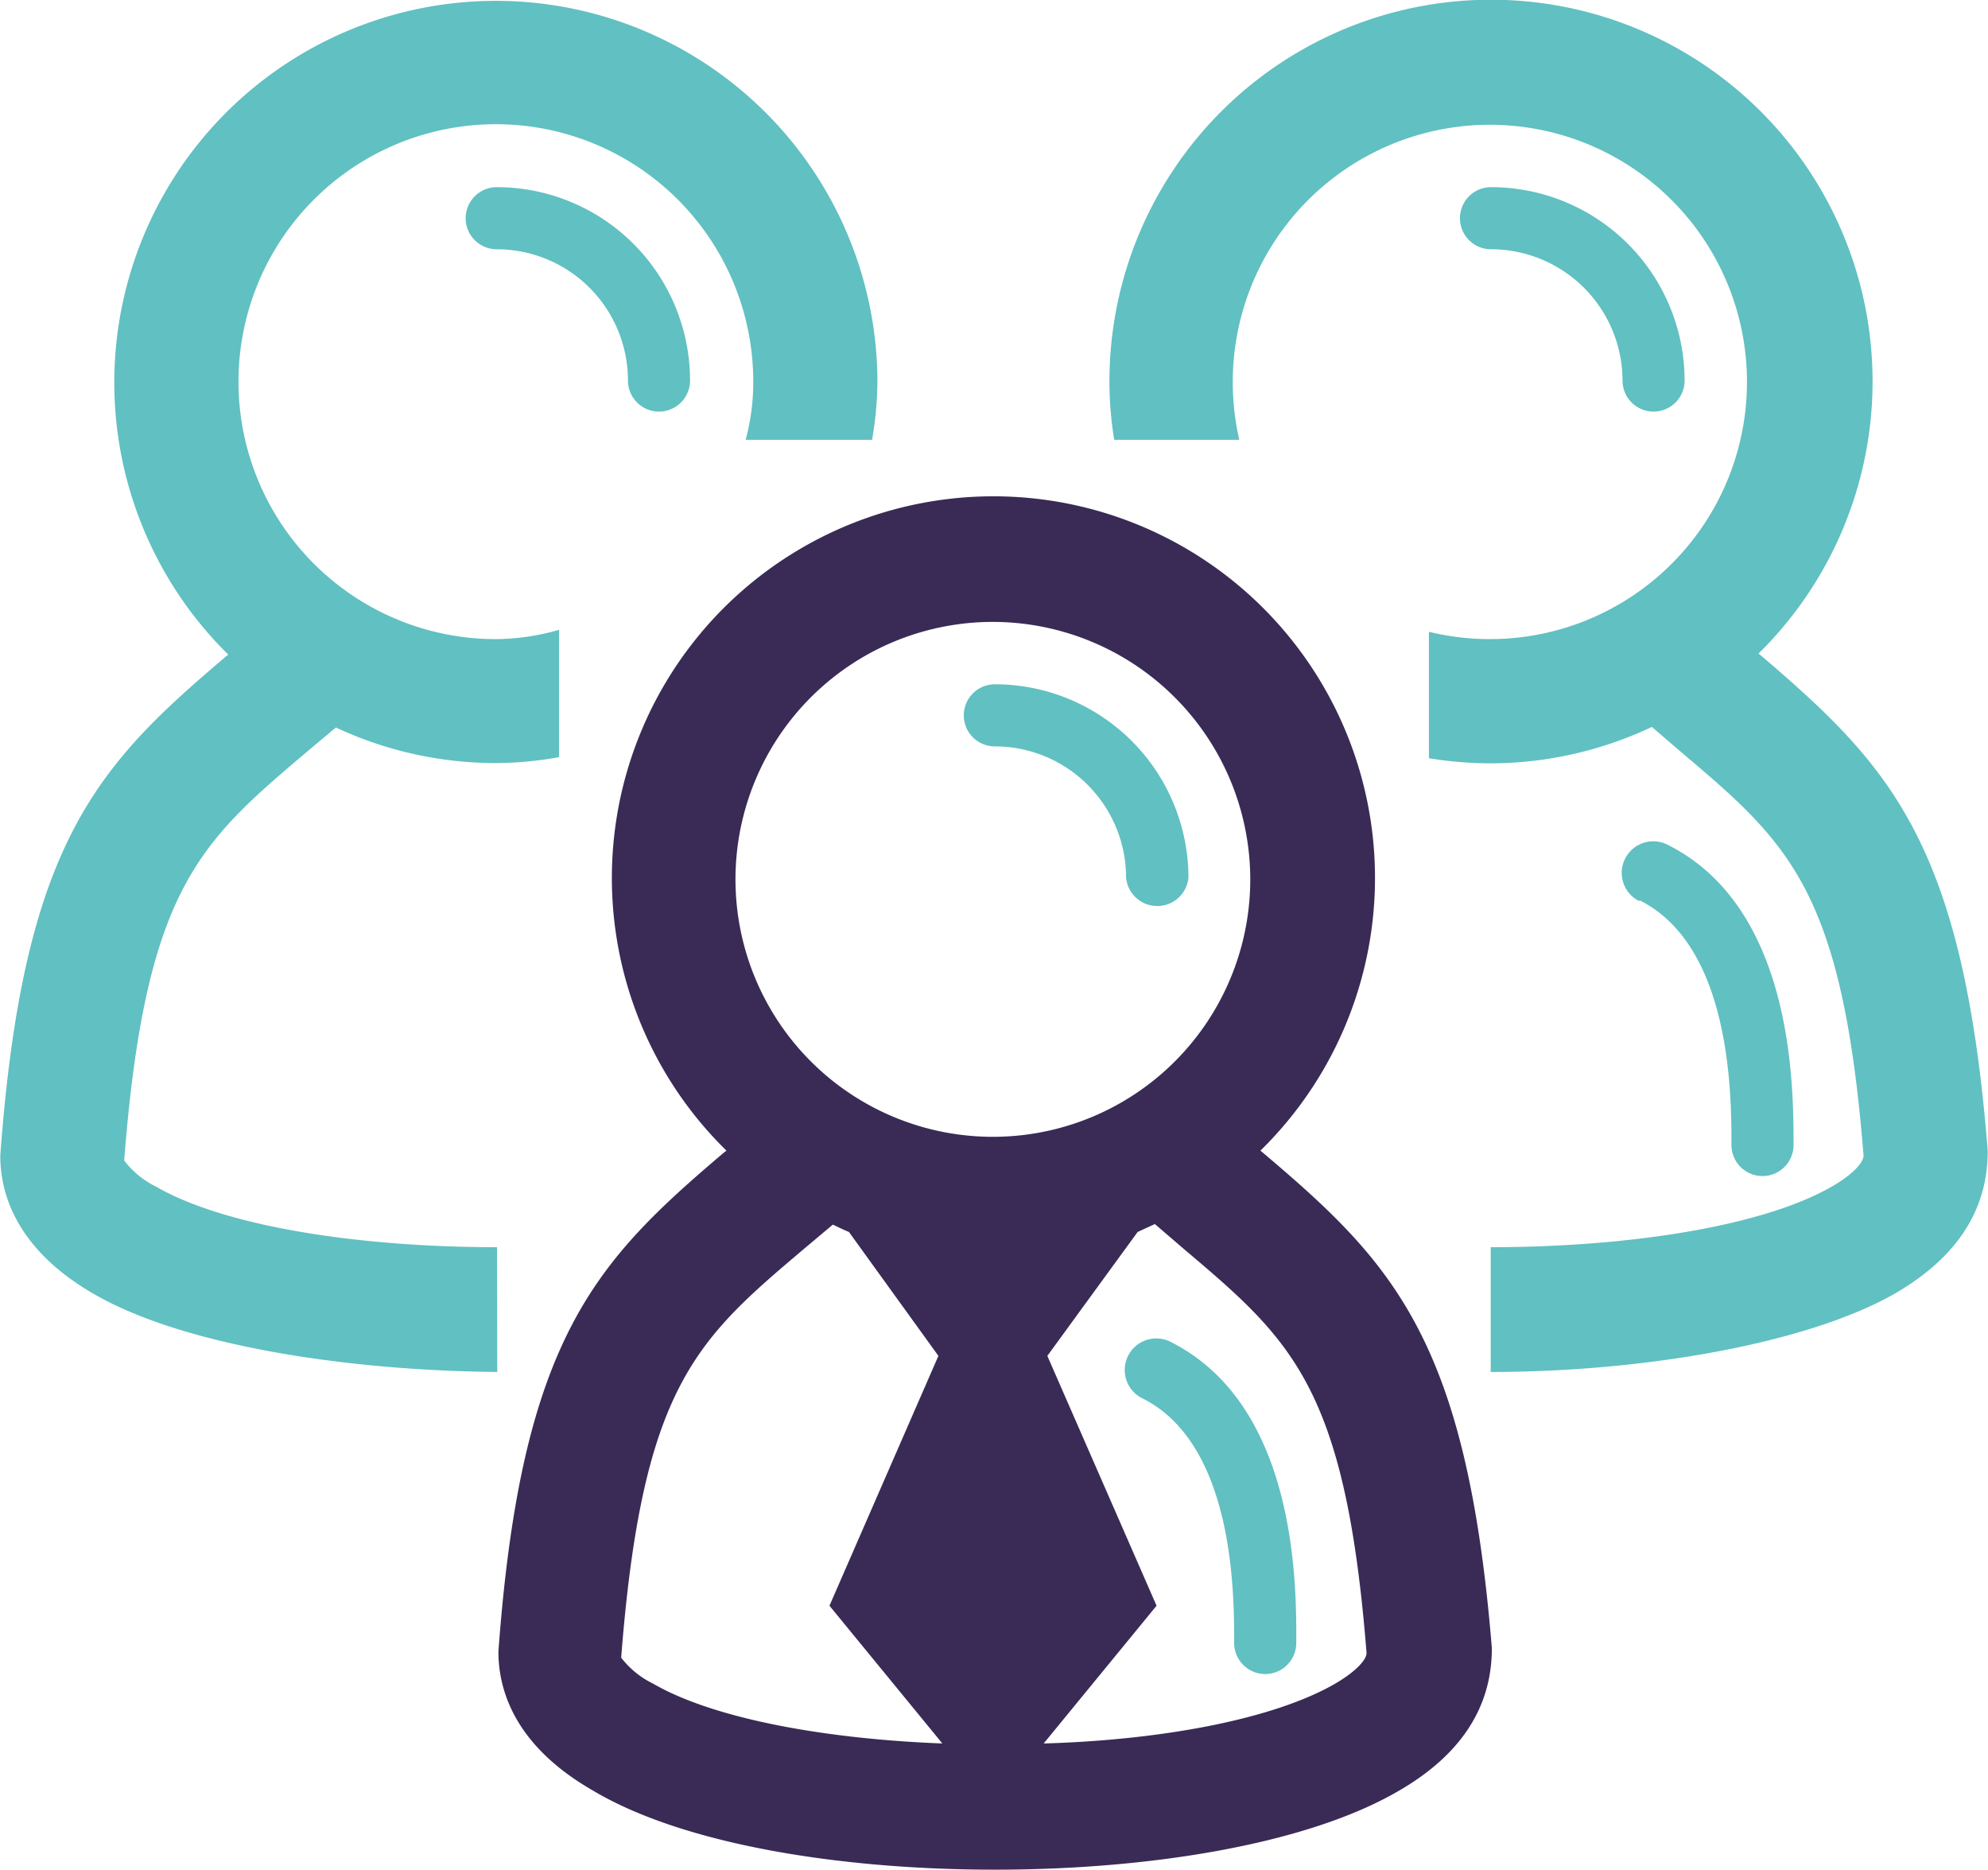
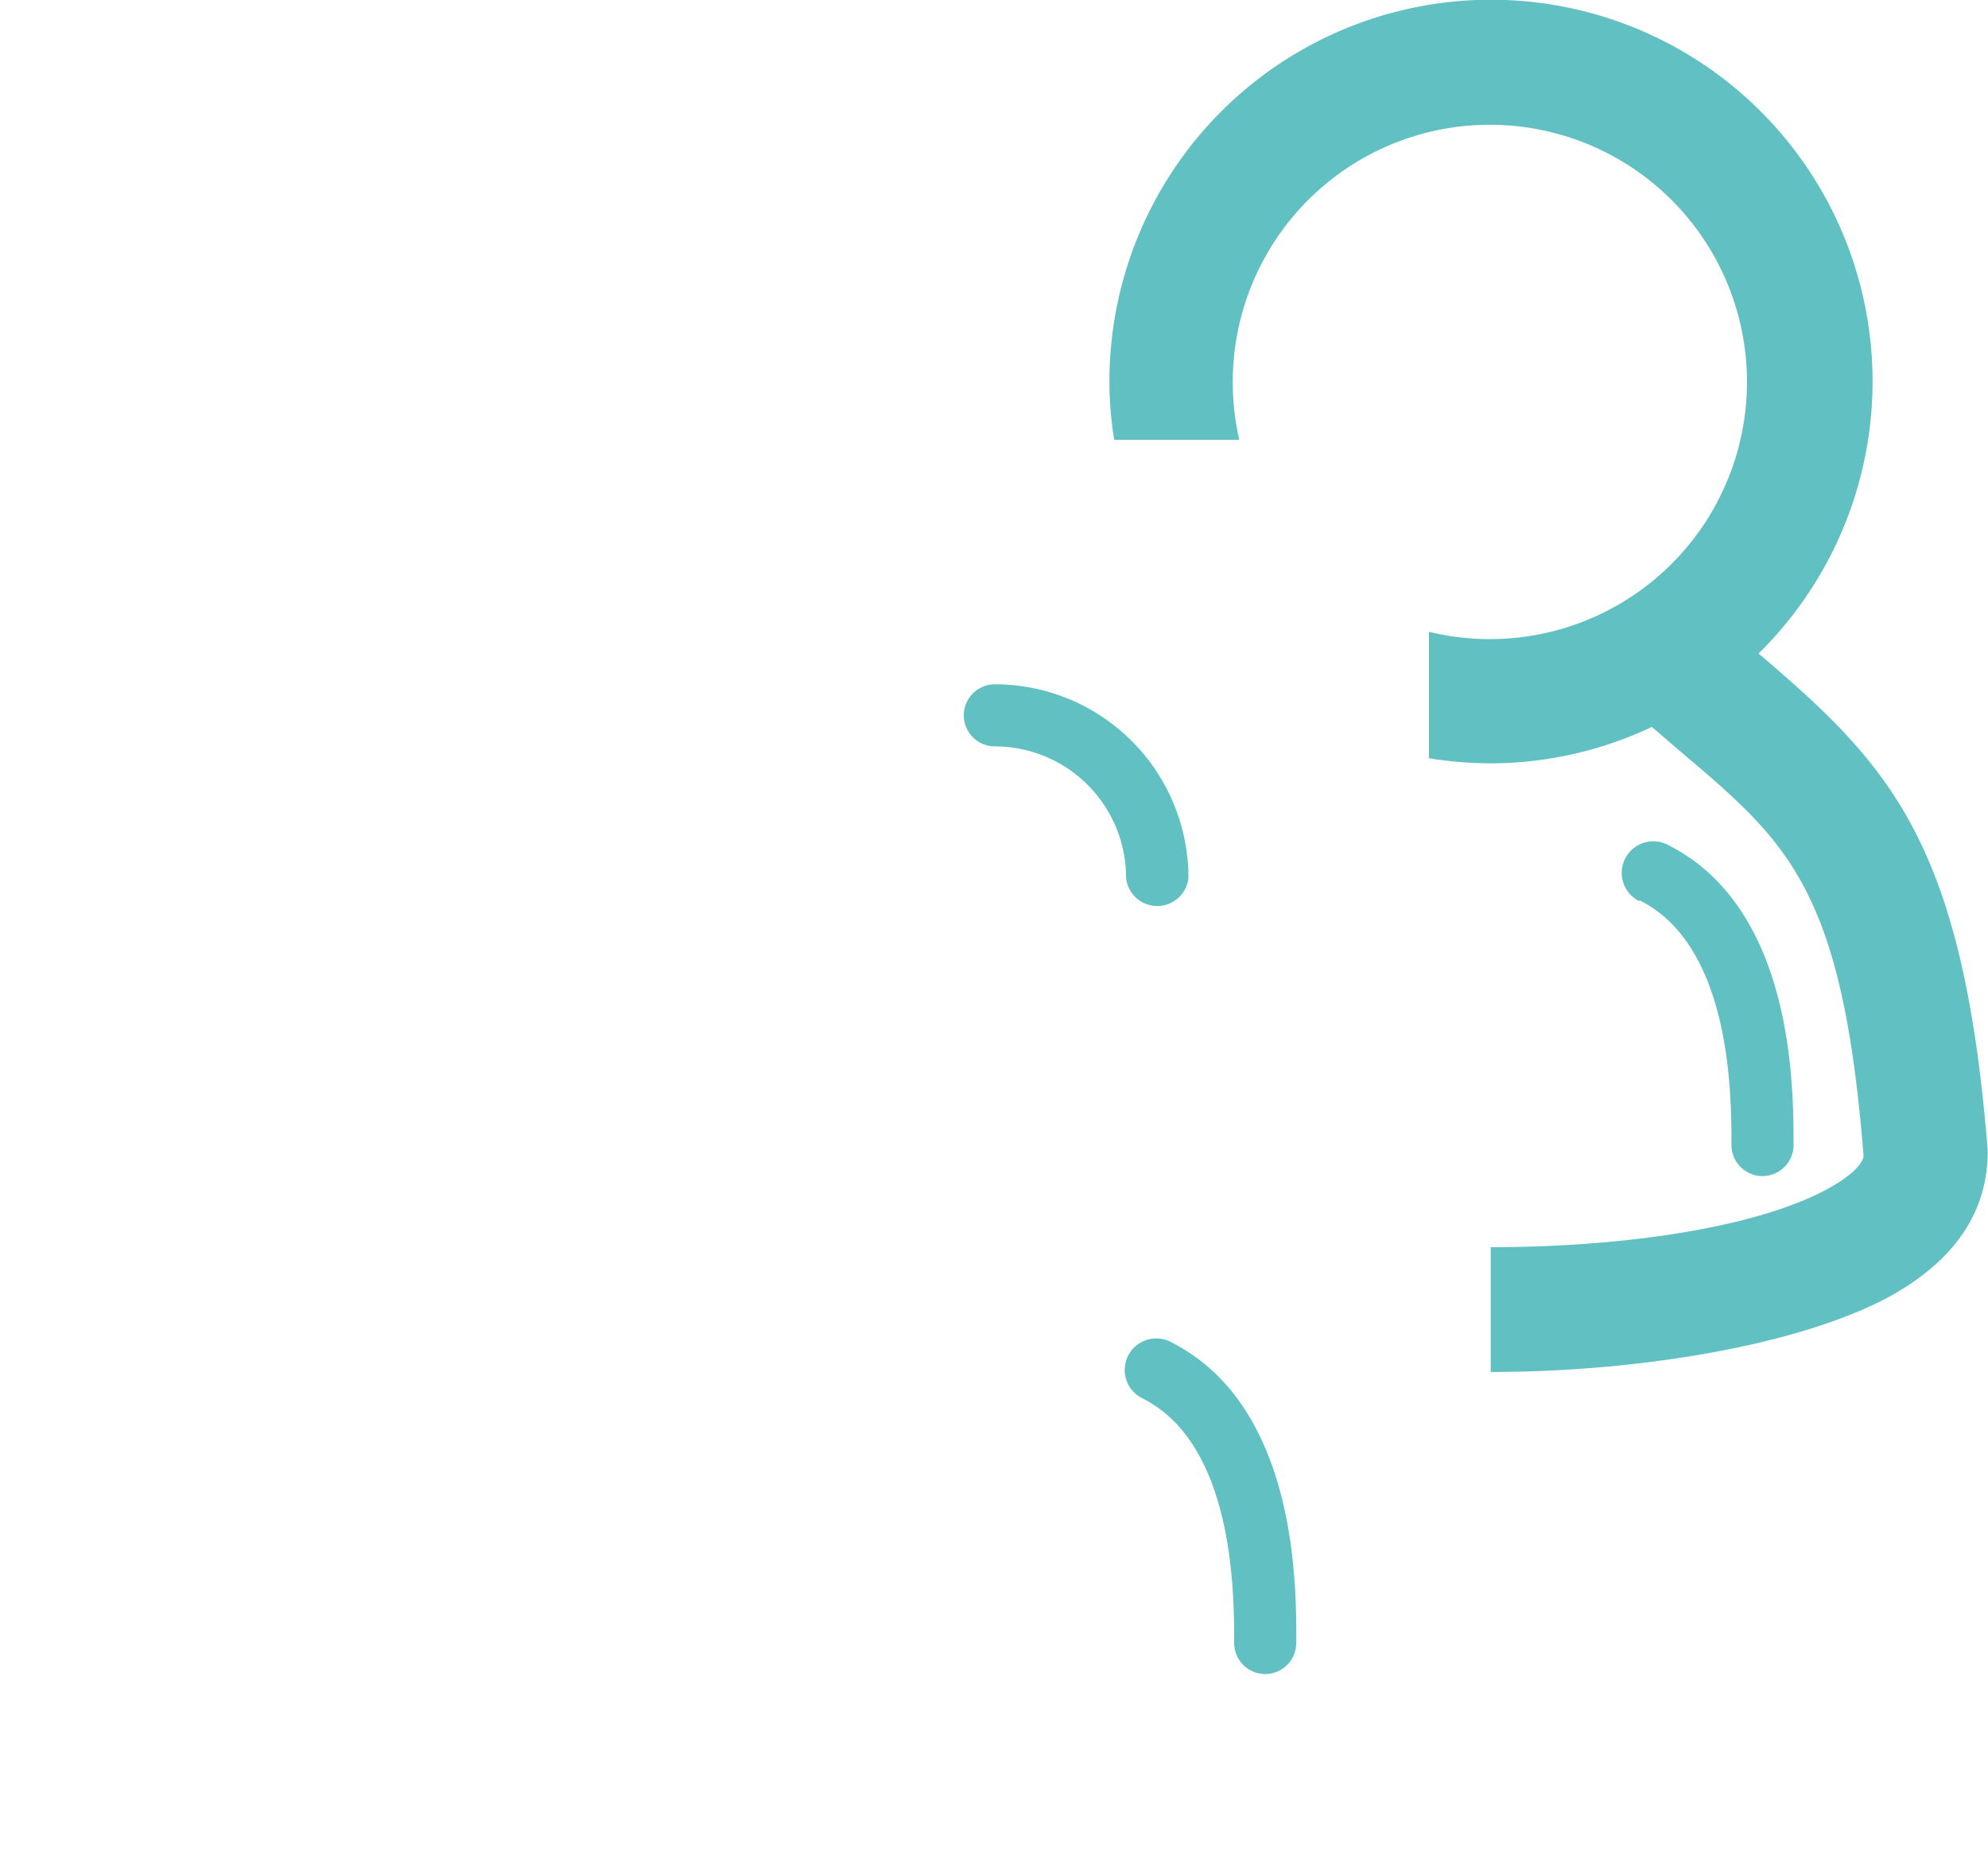
<svg xmlns="http://www.w3.org/2000/svg" id="Layer_1" data-name="Layer 1" viewBox="0 0 70.44 66.23">
  <defs>
    <style>.cls-1{fill:#61c0c1;}.cls-2{fill:#392b56;}</style>
  </defs>
  <title>icon 5</title>
-   <path class="cls-1" d="M40.36,61.15c-4.8,0-9.6-.71-12.09-2.15a3.2,3.2,0,0,1-1.12-.92c.75-9.63,2.67-11.26,6.5-14.5l1-.84A13.39,13.39,0,0,0,40.32,44a12.78,12.78,0,0,0,2.24-.21V39.28a8.25,8.25,0,0,1-2.24.33,9.12,9.12,0,1,1,9.12-9.12,7.81,7.81,0,0,1-.27,2.06h4.48a12.72,12.72,0,0,0,.19-2.06,13.52,13.52,0,1,0-23,9.67l-.08.06c-4.56,3.87-7.19,6.59-8,17.69,0,1.36.58,3.32,3.32,4.9,3.13,1.81,8.89,2.71,14.29,2.76Z" transform="translate(-22.75 -16.97)" />
-   <path class="cls-1" d="M40.36,25.8A4.65,4.65,0,0,1,45,30.45a1.1,1.1,0,1,0,2.2,0,6.85,6.85,0,0,0-6.85-6.85,1.1,1.1,0,0,0,0,2.2Z" transform="translate(-22.75 -16.97)" />
  <path class="cls-1" d="M66.66,32.55a9.29,9.29,0,0,1-.23-2.06,9.11,9.11,0,1,1,6.95,8.86v4.48a14,14,0,0,0,2.16.18,13.42,13.42,0,0,0,5.74-1.29l1,.86c3.83,3.24,5.75,4.87,6.5,14.33,0,.22-.34.64-1.12,1.09-2.48,1.43-7.29,2.15-12.09,2.15v4.42c5.4,0,11.18-1,14.29-2.76,2.75-1.58,3.32-3.54,3.32-5.07-.86-10.93-3.48-13.65-8-17.52l-.12-.1a13.52,13.52,0,1,0-23-9.63,12.73,12.73,0,0,0,.17,2.06Z" transform="translate(-22.75 -16.97)" />
-   <path class="cls-1" d="M82.44,30.45a6.86,6.86,0,0,0-6.86-6.85,1.1,1.1,0,1,0,0,2.2,4.66,4.66,0,0,1,4.66,4.65,1.1,1.1,0,1,0,2.2,0Z" transform="translate(-22.75 -16.97)" />
+   <path class="cls-1" d="M82.44,30.45Z" transform="translate(-22.75 -16.97)" />
  <path class="cls-1" d="M80.84,48.86c3.26,1.62,3.26,6.93,3.26,8.67a1.1,1.1,0,1,0,2.2,0c0-2.08,0-8.41-4.47-10.64a1.1,1.1,0,1,0-1,2Z" transform="translate(-22.75 -16.97)" />
  <path class="cls-1" d="M58,43.41a4.65,4.65,0,0,1,4.65,4.65,1.11,1.11,0,0,0,2.21,0A6.86,6.86,0,0,0,58,41.21a1.1,1.1,0,0,0,0,2.2Z" transform="translate(-22.75 -16.97)" />
  <path class="cls-1" d="M64.22,64.5a1.1,1.1,0,1,0-1,2c3.26,1.62,3.26,6.93,3.26,8.67a1.1,1.1,0,1,0,2.2,0C68.69,73.06,68.69,66.74,64.22,64.5Z" transform="translate(-22.75 -16.97)" />
-   <path class="cls-2" d="M67.53,57.83l-.12-.1a13.52,13.52,0,1,0-18.92,0l-.08.06c-4.56,3.87-7.19,6.59-8,17.69,0,1.36.58,3.32,3.32,4.9C46.89,82.28,52.43,83.2,58,83.2s11.09-.92,14.29-2.78c2.75-1.58,3.32-3.54,3.32-5.07C74.72,64.42,72.1,61.7,67.53,57.83Zm-.48-9.73A9.12,9.12,0,1,1,57.93,39,9.13,9.13,0,0,1,67.05,48.1ZM45.89,76.61a3.18,3.18,0,0,1-1.13-.92c.75-9.63,2.67-11.26,6.5-14.5l1-.84c.19.09.37.18.57.26L56,65l-3.86,8.85,4,4.88C52,78.57,48.05,77.86,45.89,76.61Zm24.17,0c-2.18,1.26-6.14,2-10.33,2.12l4-4.88L59.86,65l3.2-4.39.61-.28,1,.86c3.83,3.24,5.75,4.87,6.5,14.33C71.18,75.74,70.83,76.16,70.06,76.61Z" transform="translate(-22.75 -16.97)" />
</svg>